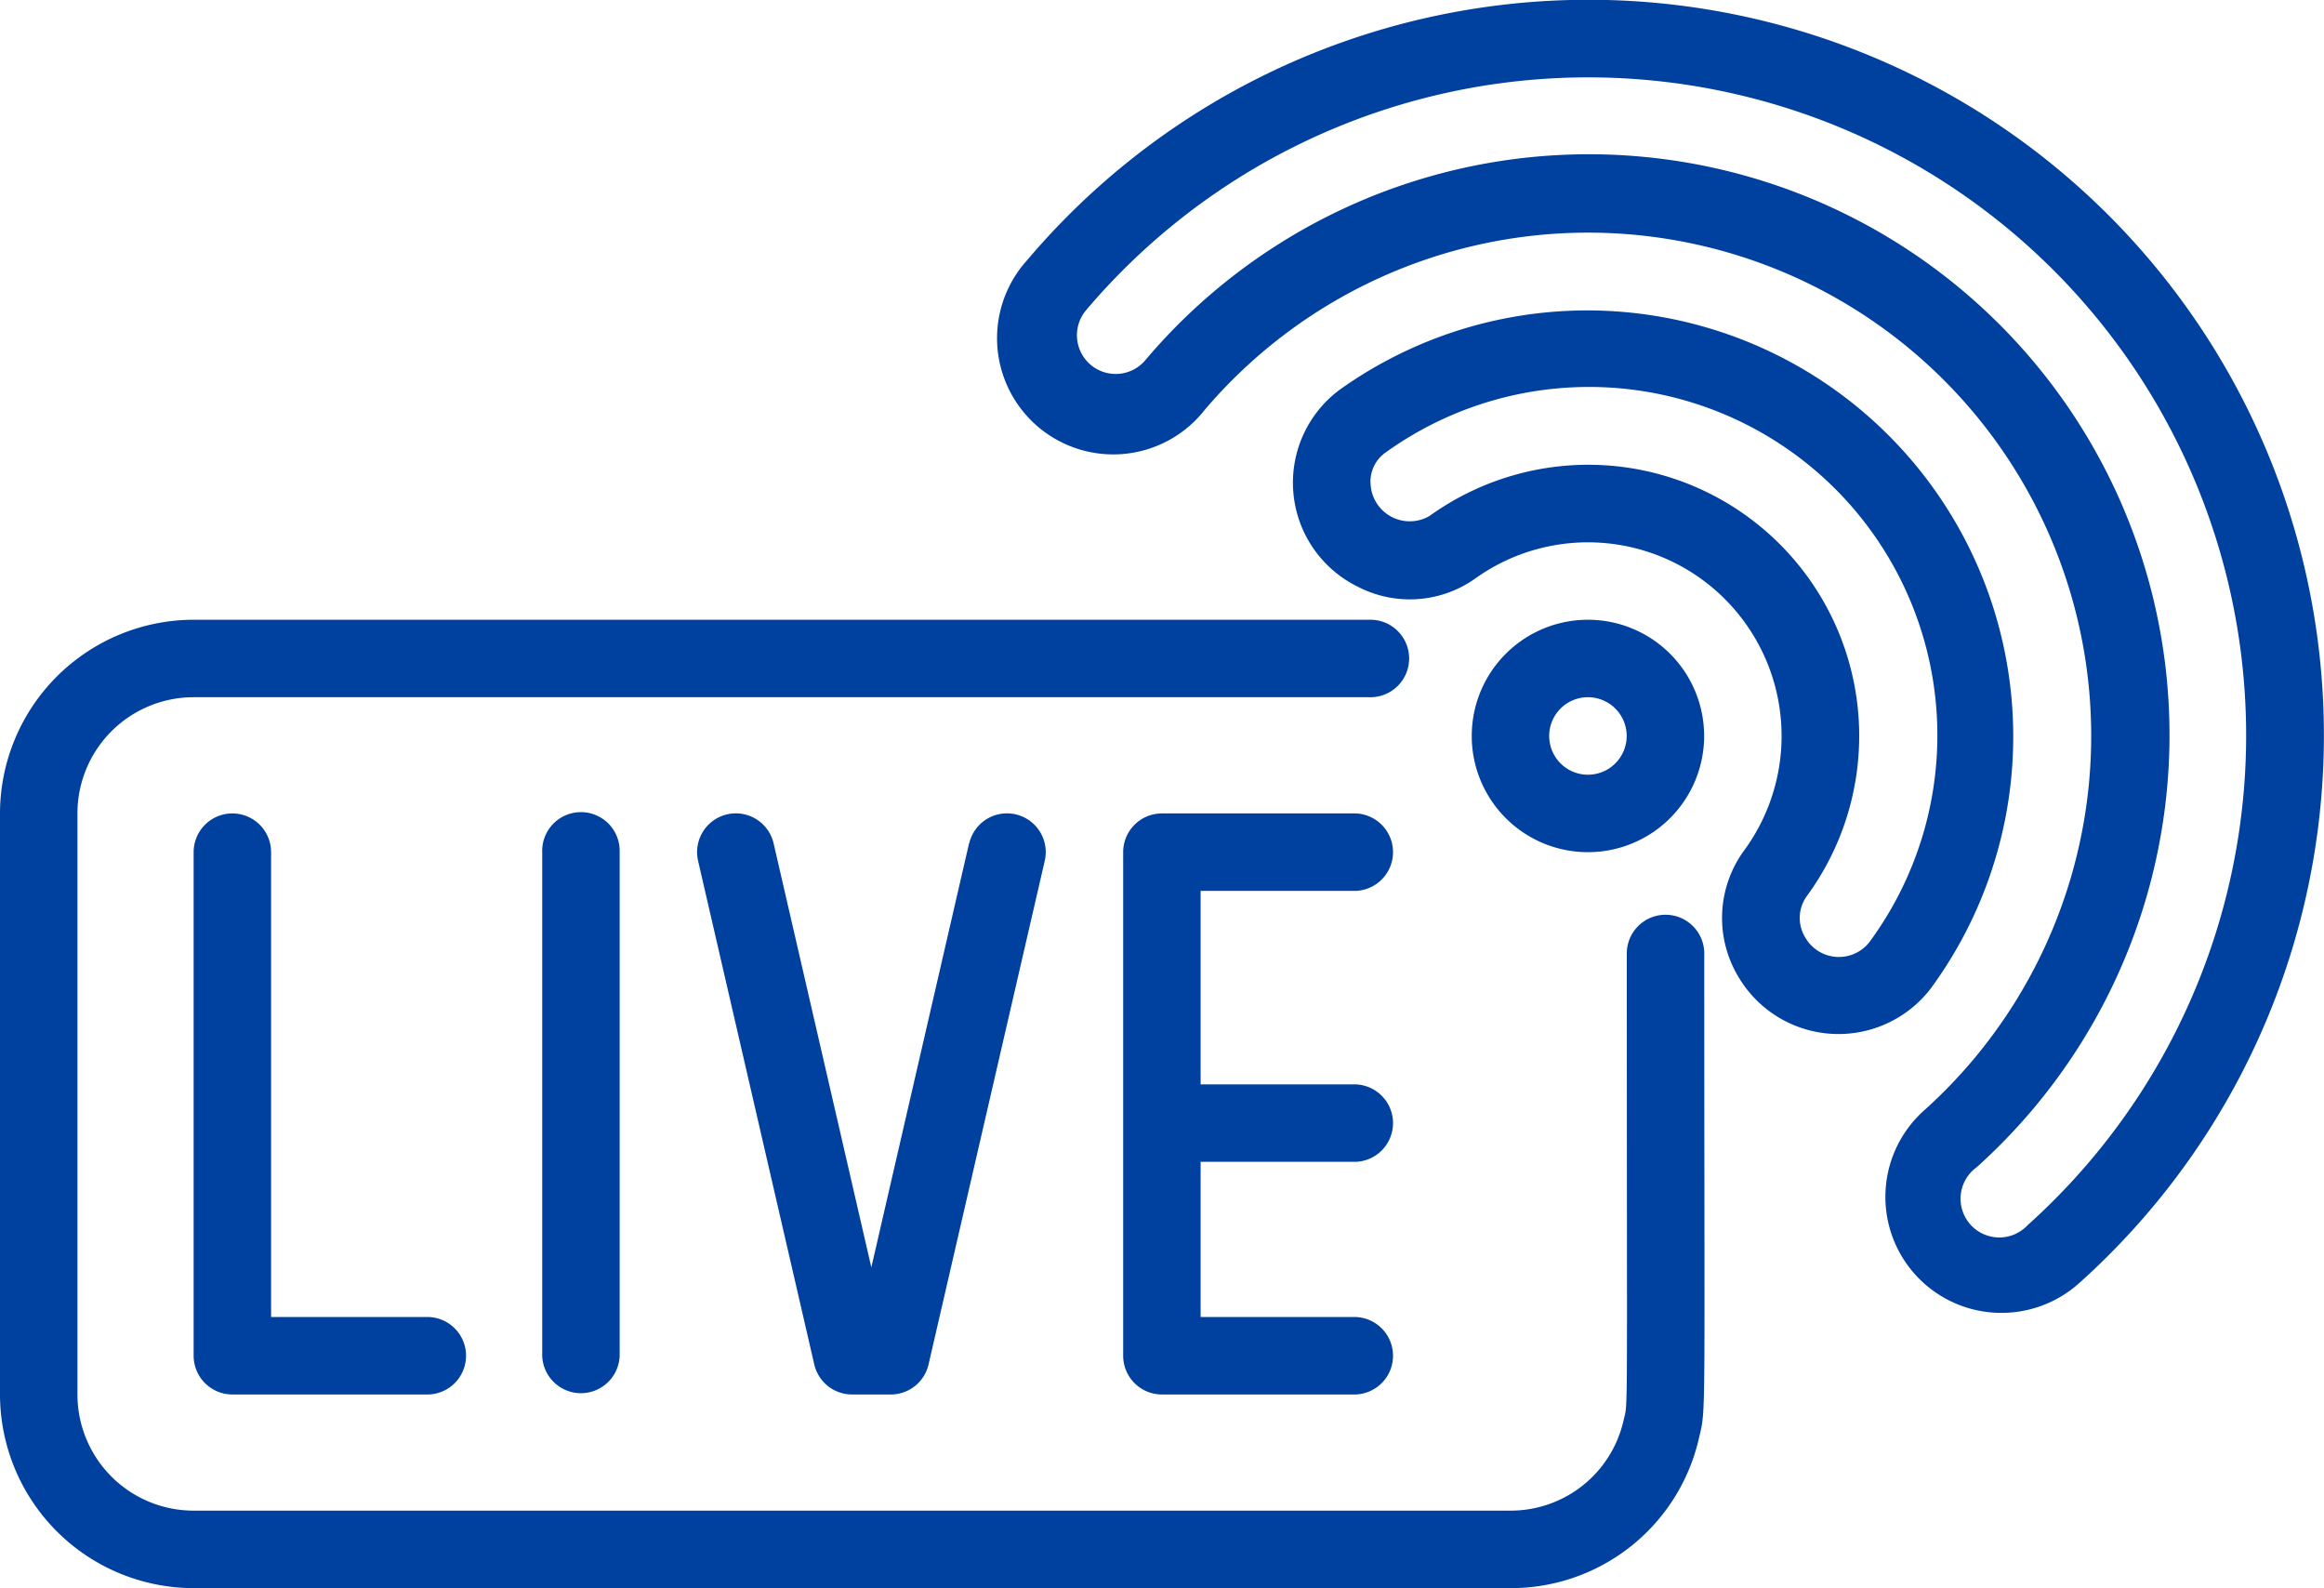
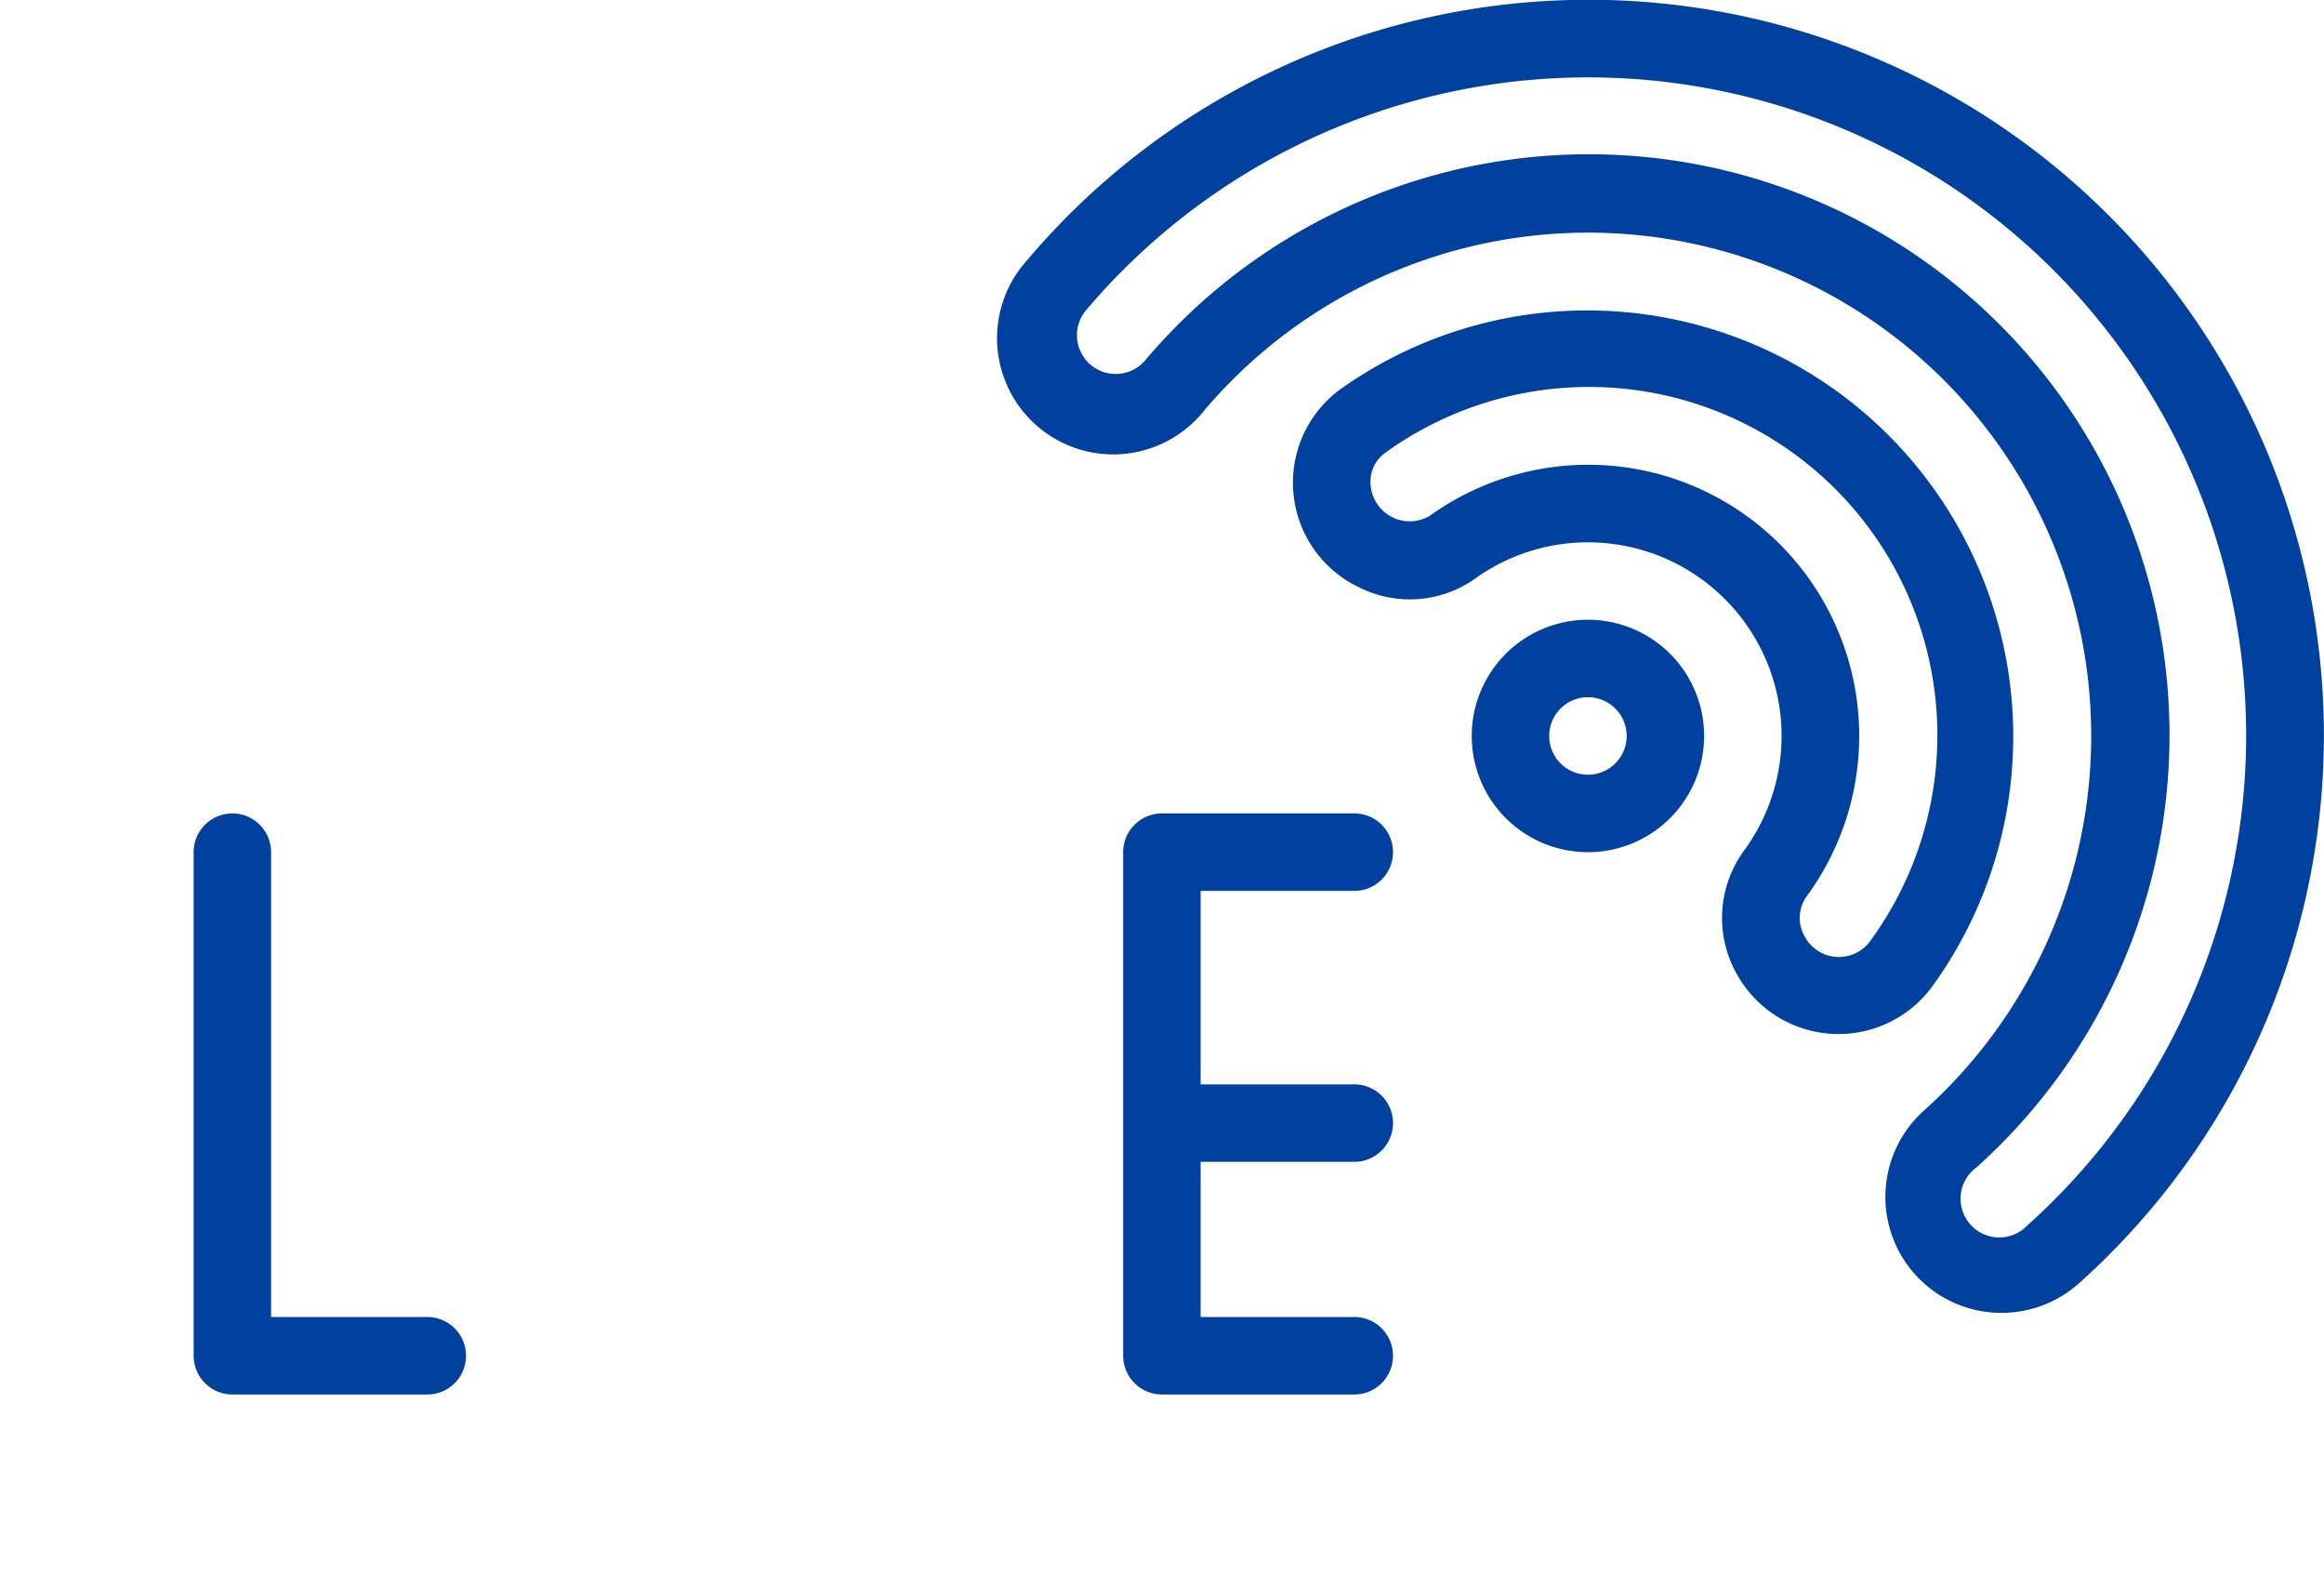
<svg xmlns="http://www.w3.org/2000/svg" width="54.704" height="37.377" viewBox="0 0 54.704 37.377">
  <g id="_025---Live-Recording" data-name="025---Live-Recording" transform="translate(0 -0.001)">
-     <path id="Shape" d="M14,21.912V33.763a.912.912,0,0,0,1.823,0V21.912a.912.912,0,1,0-1.823,0Z" transform="translate(-1.237 -1.855)" fill="#00409e" />
-     <path id="Shape-2" data-name="Shape" d="M24.4,21.706l-2.3,9.977-2.3-9.977a.912.912,0,0,0-1.778.41l2.735,11.852a.912.912,0,0,0,.889.707h.912a.912.912,0,0,0,.889-.707l2.735-11.852a.912.912,0,0,0-1.778-.41Z" transform="translate(-1.59 -1.855)" fill="#00409e" />
    <path id="Shape-3" data-name="Shape" d="M5.912,21A.912.912,0,0,0,5,21.912V33.763a.912.912,0,0,0,.912.912H10.47a.912.912,0,1,0,0-1.823H6.823V21.912A.912.912,0,0,0,5.912,21Z" transform="translate(-0.442 -1.855)" fill="#00409e" />
    <path id="Shape-4" data-name="Shape" d="M34.47,22.823a.912.912,0,0,0,0-1.823H29.912a.912.912,0,0,0-.912.912V33.763a.912.912,0,0,0,.912.912H34.47a.912.912,0,0,0,0-1.823H30.823V29.2H34.47a.912.912,0,0,0,0-1.823H30.823V22.823Z" transform="translate(-2.562 -1.855)" fill="#00409e" />
-     <path id="Shape-5" data-name="Shape" d="M4.558,38.791h31a4.539,4.539,0,0,0,4.434-3.532c.171-.738.124-.115.124-11.374a.912.912,0,1,0-1.823,0c0,11.3.033,10.492-.077,10.961a2.723,2.723,0,0,1-2.658,2.121h-31a2.735,2.735,0,0,1-2.735-2.735V20.558a2.735,2.735,0,0,1,2.735-2.735H32.227a.912.912,0,1,0,0-1.823H4.558A4.564,4.564,0,0,0,0,20.558V34.233a4.564,4.564,0,0,0,4.558,4.558Z" transform="translate(0 -1.413)" fill="#00409e" />
    <path id="Shape-6" data-name="Shape" d="M48.957,30.866a2.74,2.74,0,0,0,2.264-.671A17.31,17.31,0,1,0,26.452,6.125a2.735,2.735,0,1,0,4.176,3.528A11.844,11.844,0,1,1,47.584,26.119a2.729,2.729,0,0,0,1.373,4.747ZM48.8,27.475a13.668,13.668,0,1,0-19.563-19,.911.911,0,1,1-1.4-1.17A15.487,15.487,0,1,1,50,28.838a.912.912,0,1,1-1.2-1.363Z" transform="translate(-2.275 0)" fill="#00409e" />
    <path id="Shape-7" data-name="Shape" d="M43.859,23.682a2.735,2.735,0,0,0,4.551.273A10.028,10.028,0,0,0,34.484,9.881a2.725,2.725,0,0,0,.418,4.632,2.661,2.661,0,0,0,2.763-.182A4.558,4.558,0,0,1,44,20.73,2.686,2.686,0,0,0,43.859,23.682ZM41.072,11.69A6.4,6.4,0,0,0,36.6,12.851a.923.923,0,0,1-1.388-.729.833.833,0,0,1,.341-.755,8.2,8.2,0,0,1,11.4,11.514.912.912,0,0,1-1.512-.111.877.877,0,0,1,.026-.954A6.382,6.382,0,0,0,41.072,11.69Z" transform="translate(-2.949 -0.708)" fill="#00409e" />
    <path id="Shape-8" data-name="Shape" d="M38,18.735A2.735,2.735,0,1,0,40.735,16,2.735,2.735,0,0,0,38,18.735Zm3.647,0a.912.912,0,1,1-.912-.912A.912.912,0,0,1,41.647,18.735Z" transform="translate(-3.357 -1.413)" fill="#00409e" />
  </g>
</svg>